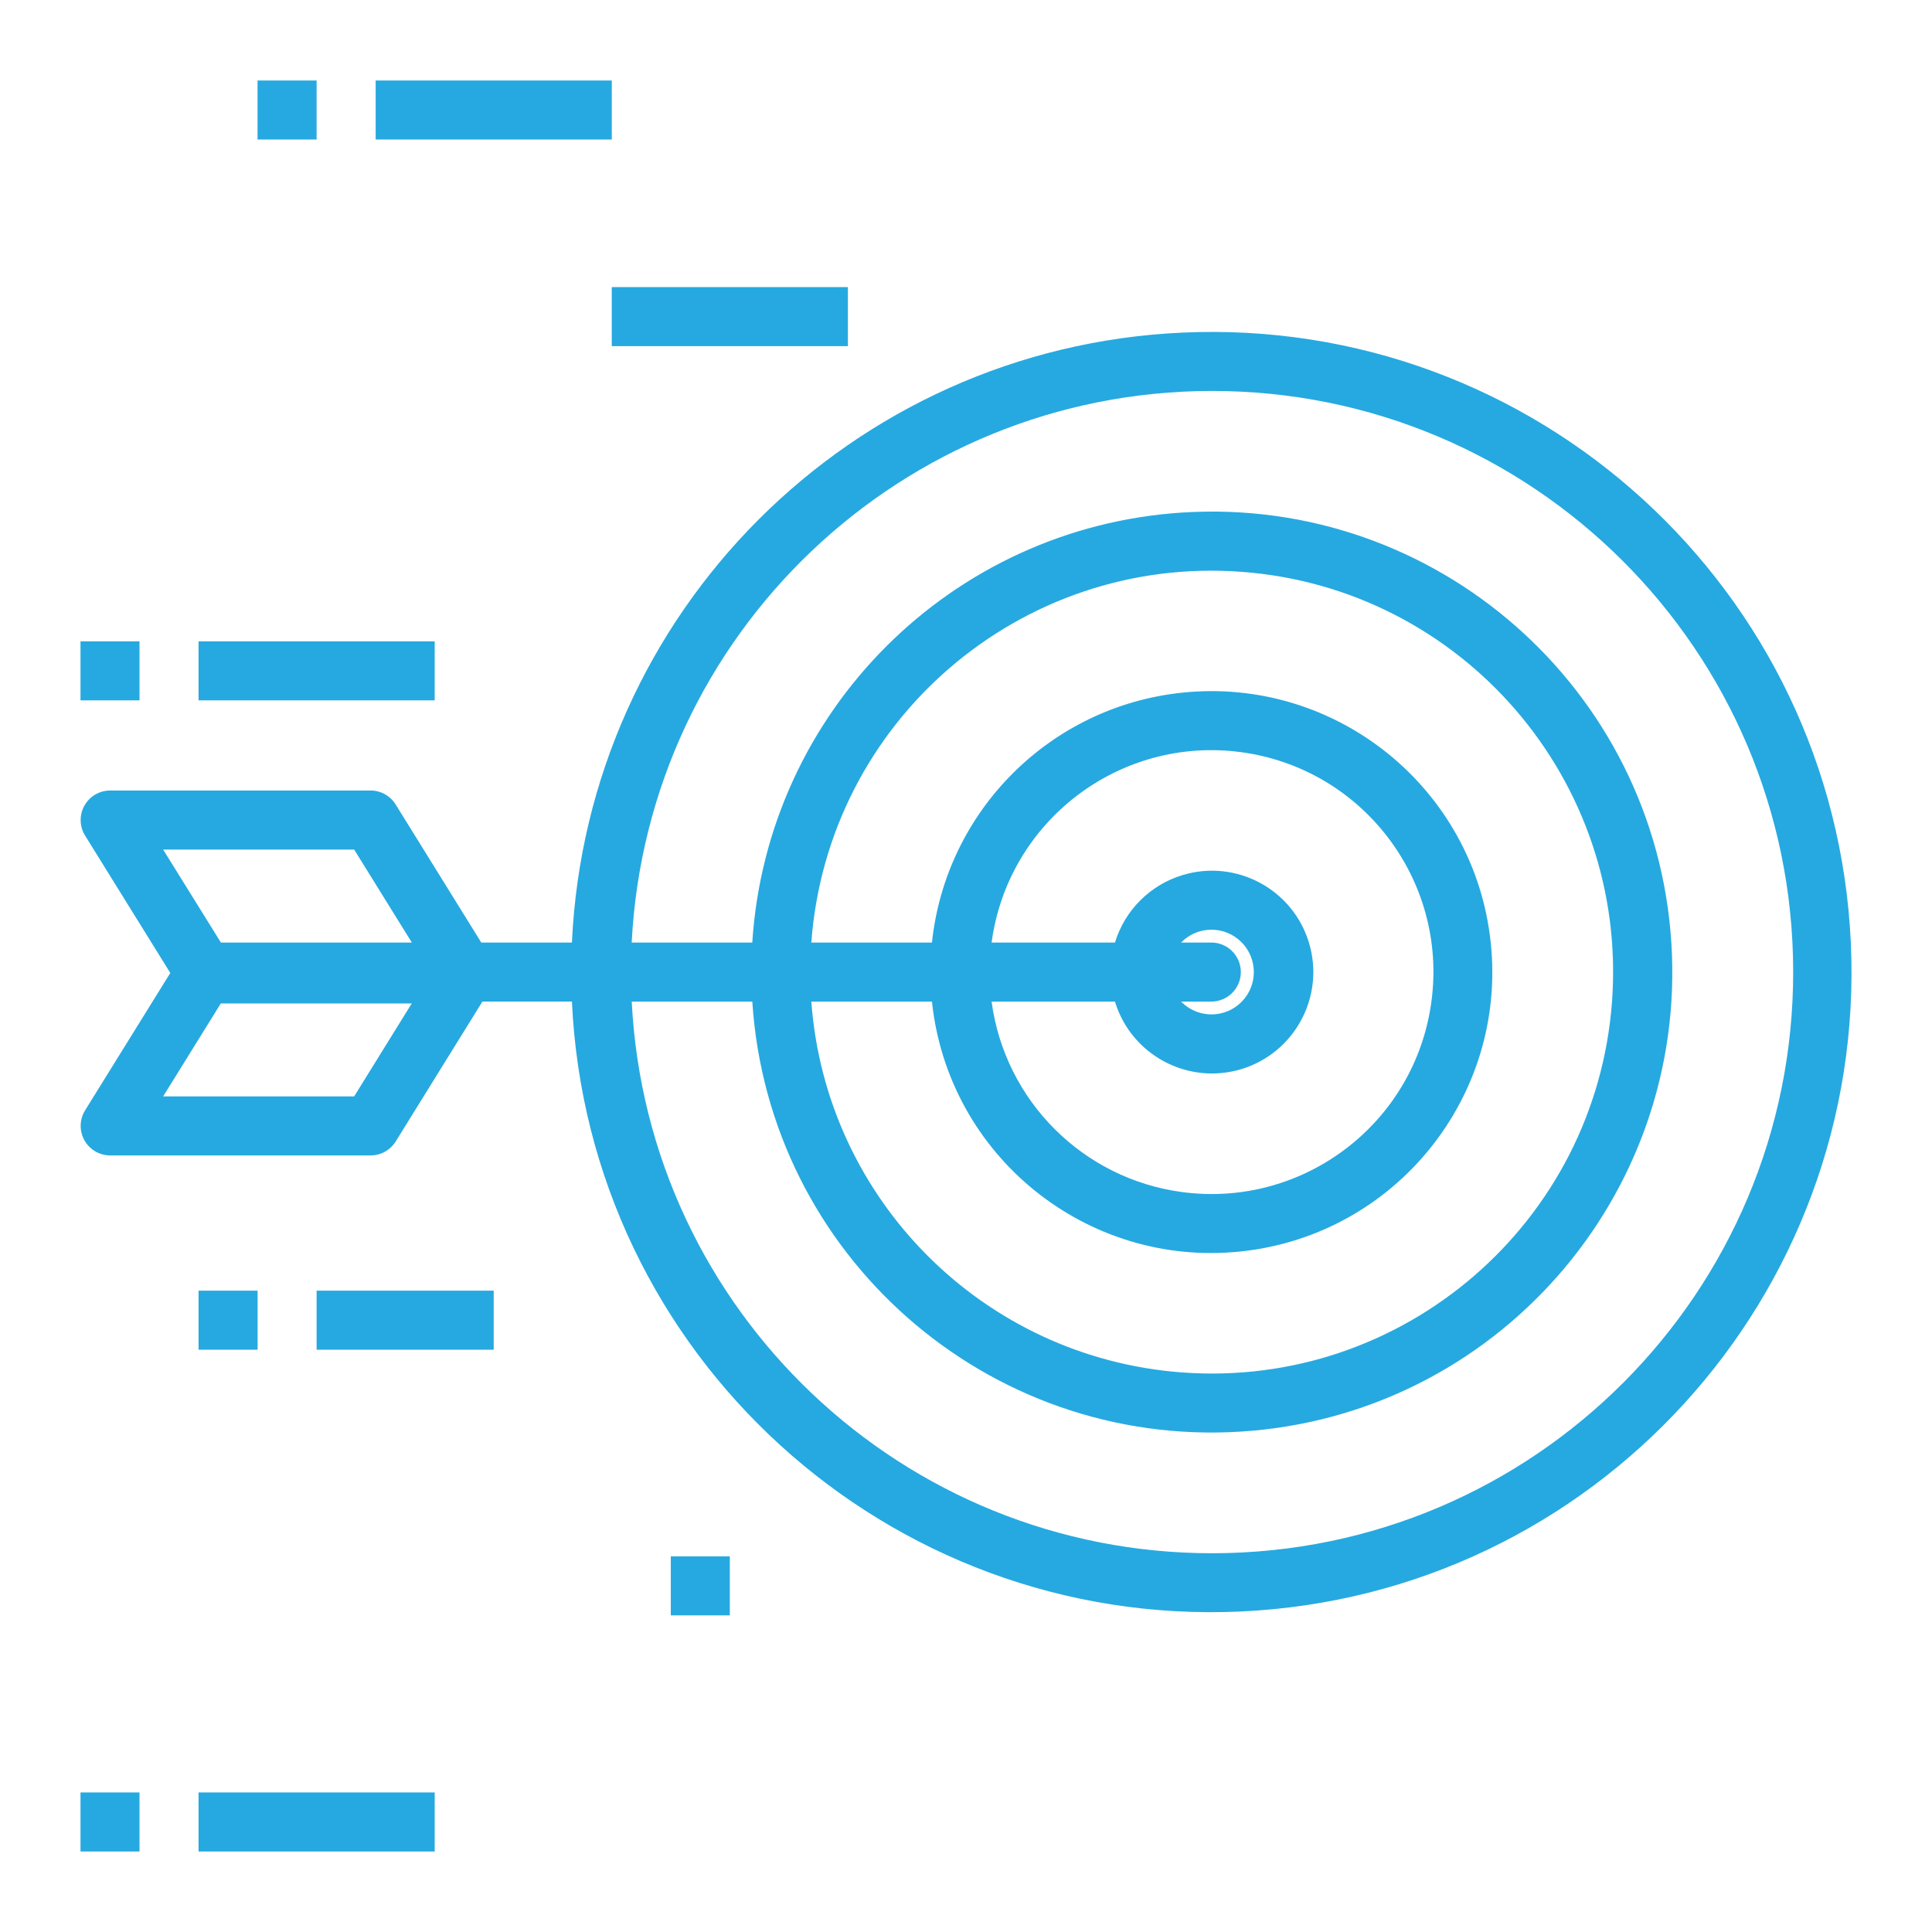
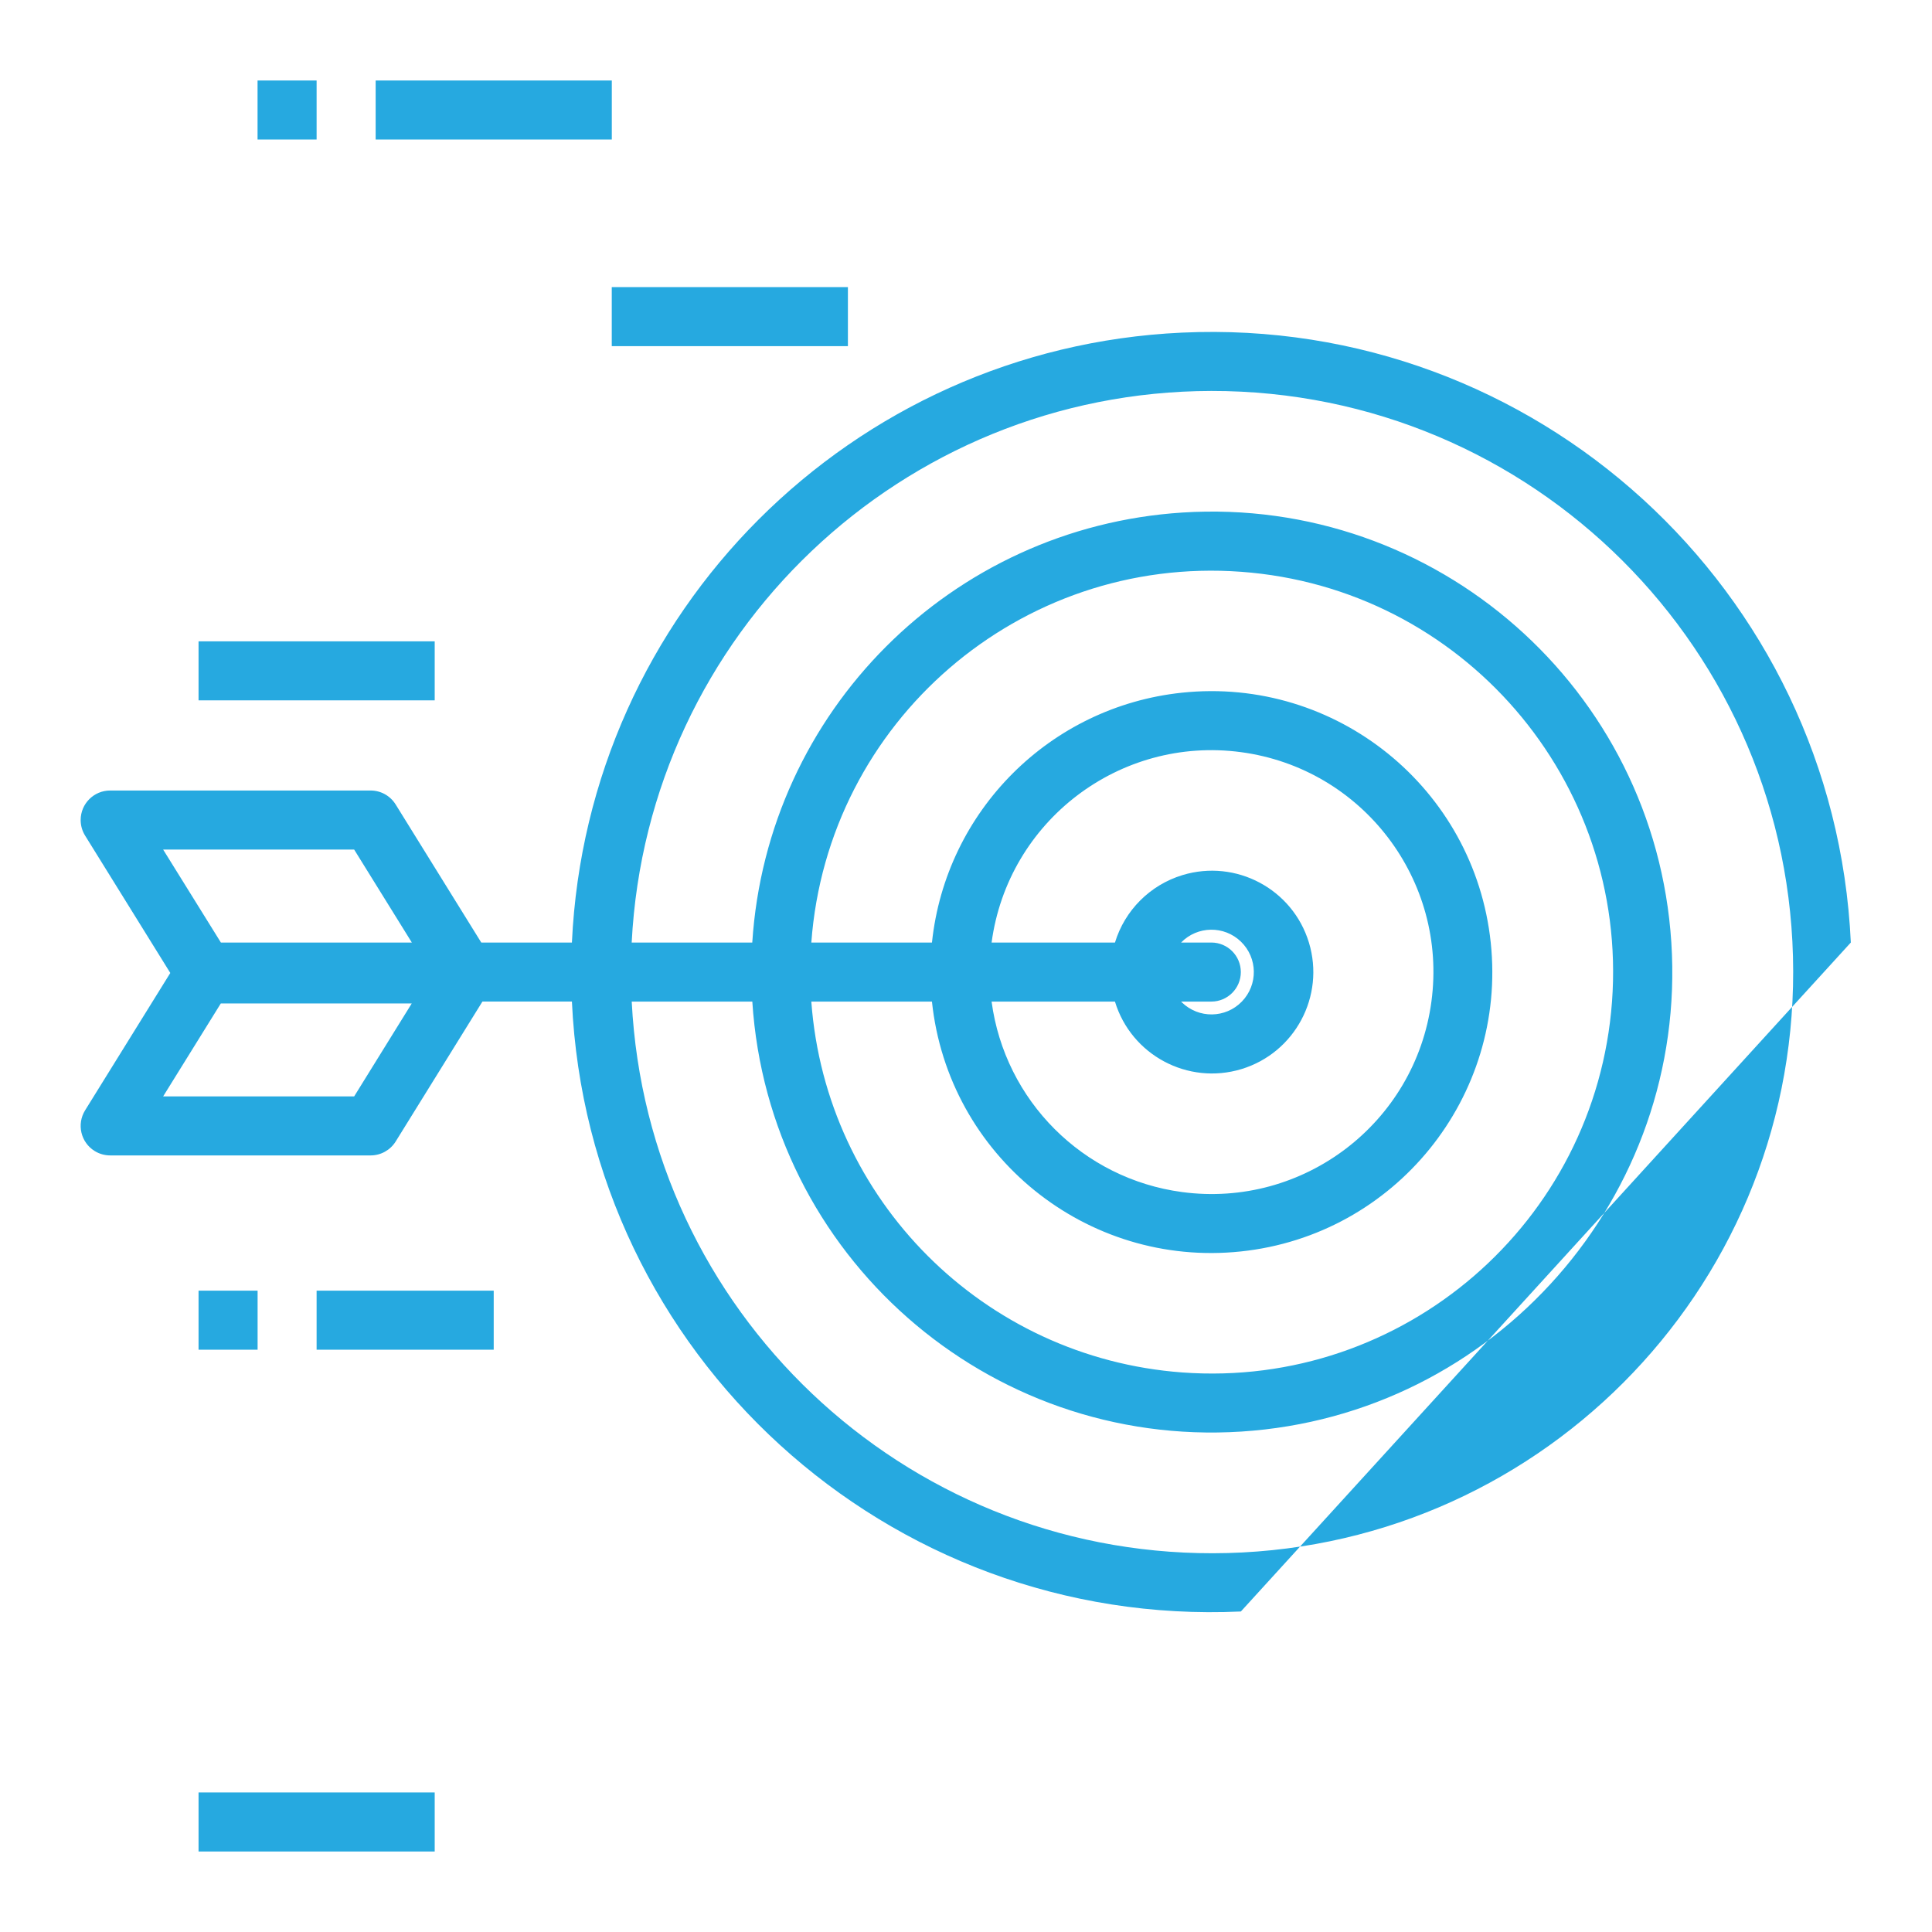
<svg xmlns="http://www.w3.org/2000/svg" version="1.1" id="Layer_1" x="0px" y="0px" width="48px" height="48px" viewBox="0 0 48 48" enable-background="new 0 0 48 48" xml:space="preserve">
  <g>
    <g>
      <g>
-         <path fill="#26A9E0" d="M45.983,23.417c-0.405-8.774-7.847-15.559-16.62-15.153c-8.208,0.379-14.775,6.946-15.154,15.153h-2.252     l-2.127-3.43c-0.134-0.216-0.369-0.347-0.623-0.347h-6.47c-0.405,0-0.733,0.328-0.733,0.733c0,0.137,0.038,0.271,0.11,0.387     l2.117,3.413l-2.117,3.413c-0.213,0.345-0.107,0.797,0.237,1.01c0.116,0.072,0.25,0.11,0.387,0.11h6.47     c0.253,0,0.489-0.131,0.623-0.347l2.155-3.476h2.223c0.405,8.774,7.846,15.558,16.62,15.154     C39.603,39.633,46.388,32.191,45.983,23.417z M8.799,27.24H4.053l1.433-2.31h4.744L8.799,27.24z M5.488,23.417l-1.435-2.31h4.746     l1.433,2.31H5.488z M30.133,38.59c-7.696,0.01-14.047-6.019-14.438-13.706h2.996c0.405,6.305,5.844,11.088,12.15,10.683     c6.305-0.405,11.088-5.845,10.683-12.15S35.679,12.33,29.374,12.734c-5.741,0.369-10.315,4.942-10.684,10.683h-2.996     c0.393-7.67,6.72-13.691,14.401-13.704c7.974-0.01,14.446,6.445,14.456,14.419C44.563,32.106,38.106,38.579,30.133,38.59z      M30.095,23.417h-0.751c0.405-0.417,1.071-0.426,1.488-0.021c0.417,0.405,0.426,1.071,0.021,1.488     c-0.405,0.417-1.071,0.426-1.488,0.021c-0.007-0.007-0.015-0.014-0.021-0.021h0.751c0.405,0,0.733-0.329,0.733-0.733     C30.828,23.746,30.5,23.417,30.095,23.417z M30.844,26.561c1.33-0.405,2.08-1.813,1.676-3.143     c-0.405-1.331-1.812-2.081-3.143-1.676c-0.803,0.245-1.432,0.873-1.676,1.676h-3.065c0.405-3.018,3.18-5.136,6.197-4.731     c3.019,0.405,5.137,3.18,4.73,6.198c-0.404,3.018-3.18,5.136-6.197,4.731c-2.462-0.33-4.4-2.268-4.73-4.731h3.065     C28.106,26.215,29.514,26.965,30.844,26.561z M30.829,31.092c3.833-0.404,6.613-3.841,6.208-7.674s-3.841-6.613-7.675-6.208     c-3.274,0.346-5.862,2.934-6.208,6.208h-2.997c0.405-5.493,5.187-9.618,10.68-9.212c5.493,0.404,9.617,5.186,9.213,10.679     c-0.405,5.493-5.187,9.618-10.68,9.213c-4.93-0.364-8.85-4.283-9.213-9.213h2.997C23.559,28.718,26.996,31.497,30.829,31.092z" />
+         <path fill="#26A9E0" d="M45.983,23.417c-0.405-8.774-7.847-15.559-16.62-15.153c-8.208,0.379-14.775,6.946-15.154,15.153h-2.252     l-2.127-3.43c-0.134-0.216-0.369-0.347-0.623-0.347h-6.47c-0.405,0-0.733,0.328-0.733,0.733c0,0.137,0.038,0.271,0.11,0.387     l2.117,3.413l-2.117,3.413c-0.213,0.345-0.107,0.797,0.237,1.01c0.116,0.072,0.25,0.11,0.387,0.11h6.47     c0.253,0,0.489-0.131,0.623-0.347l2.155-3.476h2.223c0.405,8.774,7.846,15.558,16.62,15.154     z M8.799,27.24H4.053l1.433-2.31h4.744L8.799,27.24z M5.488,23.417l-1.435-2.31h4.746     l1.433,2.31H5.488z M30.133,38.59c-7.696,0.01-14.047-6.019-14.438-13.706h2.996c0.405,6.305,5.844,11.088,12.15,10.683     c6.305-0.405,11.088-5.845,10.683-12.15S35.679,12.33,29.374,12.734c-5.741,0.369-10.315,4.942-10.684,10.683h-2.996     c0.393-7.67,6.72-13.691,14.401-13.704c7.974-0.01,14.446,6.445,14.456,14.419C44.563,32.106,38.106,38.579,30.133,38.59z      M30.095,23.417h-0.751c0.405-0.417,1.071-0.426,1.488-0.021c0.417,0.405,0.426,1.071,0.021,1.488     c-0.405,0.417-1.071,0.426-1.488,0.021c-0.007-0.007-0.015-0.014-0.021-0.021h0.751c0.405,0,0.733-0.329,0.733-0.733     C30.828,23.746,30.5,23.417,30.095,23.417z M30.844,26.561c1.33-0.405,2.08-1.813,1.676-3.143     c-0.405-1.331-1.812-2.081-3.143-1.676c-0.803,0.245-1.432,0.873-1.676,1.676h-3.065c0.405-3.018,3.18-5.136,6.197-4.731     c3.019,0.405,5.137,3.18,4.73,6.198c-0.404,3.018-3.18,5.136-6.197,4.731c-2.462-0.33-4.4-2.268-4.73-4.731h3.065     C28.106,26.215,29.514,26.965,30.844,26.561z M30.829,31.092c3.833-0.404,6.613-3.841,6.208-7.674s-3.841-6.613-7.675-6.208     c-3.274,0.346-5.862,2.934-6.208,6.208h-2.997c0.405-5.493,5.187-9.618,10.68-9.212c5.493,0.404,9.617,5.186,9.213,10.679     c-0.405,5.493-5.187,9.618-10.68,9.213c-4.93-0.364-8.85-4.283-9.213-9.213h2.997C23.559,28.718,26.996,31.497,30.829,31.092z" />
      </g>
    </g>
    <g>
      <g>
        <rect x="9.333" y="2" fill="#26A9E0" width="5.867" height="1.466" />
      </g>
    </g>
    <g>
      <g>
        <rect x="15.199" y="7.133" fill="#26A9E0" width="5.867" height="1.467" />
      </g>
    </g>
    <g>
      <g>
        <rect x="6.399" y="2" fill="#26A9E0" width="1.467" height="1.466" />
      </g>
    </g>
    <g>
      <g>
        <rect x="4.933" y="15.934" fill="#26A9E0" width="5.867" height="1.466" />
      </g>
    </g>
    <g>
      <g>
-         <rect x="2" y="15.934" fill="#26A9E0" width="1.466" height="1.466" />
-       </g>
+         </g>
    </g>
    <g>
      <g>
        <rect x="7.866" y="32.066" fill="#26A9E0" width="4.4" height="1.467" />
      </g>
    </g>
    <g>
      <g>
        <rect x="4.933" y="32.066" fill="#26A9E0" width="1.467" height="1.467" />
      </g>
    </g>
    <g>
      <g>
-         <rect x="16.666" y="38.667" fill="#26A9E0" width="1.466" height="1.466" />
-       </g>
+         </g>
    </g>
    <g>
      <g>
        <rect x="4.933" y="44.533" fill="#26A9E0" width="5.867" height="1.467" />
      </g>
    </g>
    <g>
      <g>
-         <rect x="2" y="44.533" fill="#26A9E0" width="1.466" height="1.467" />
-       </g>
+         </g>
    </g>
  </g>
</svg>